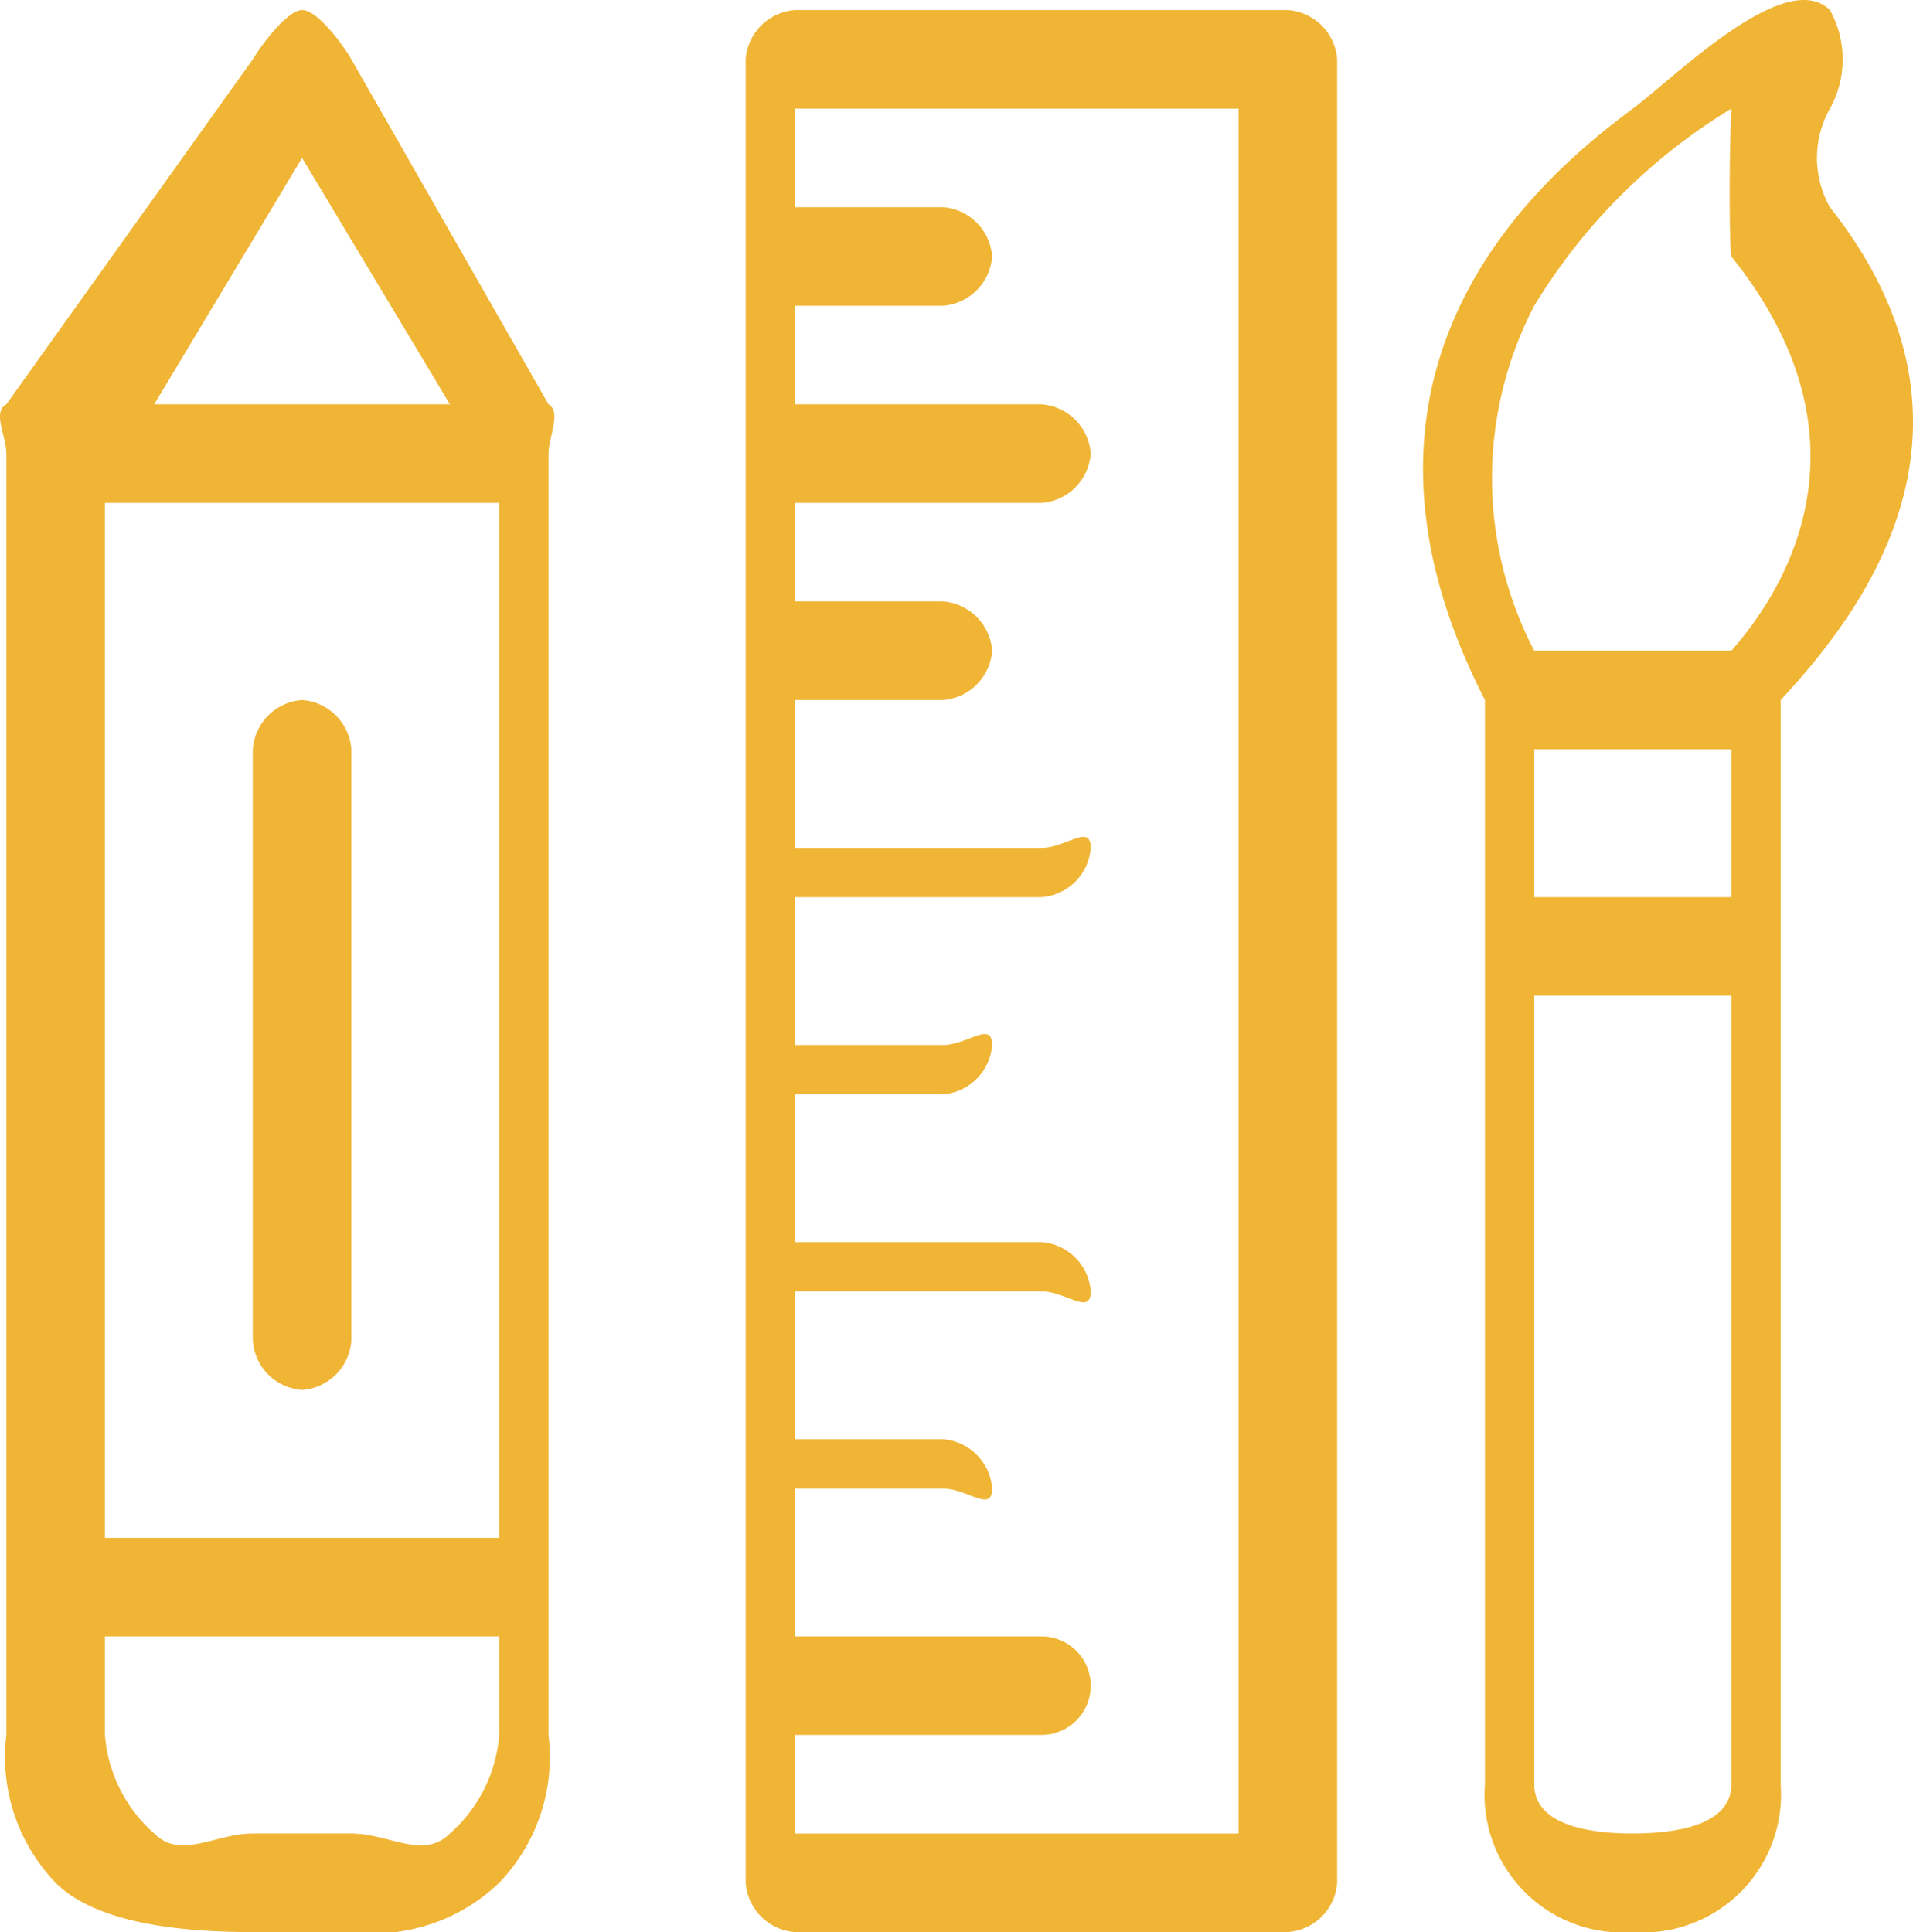
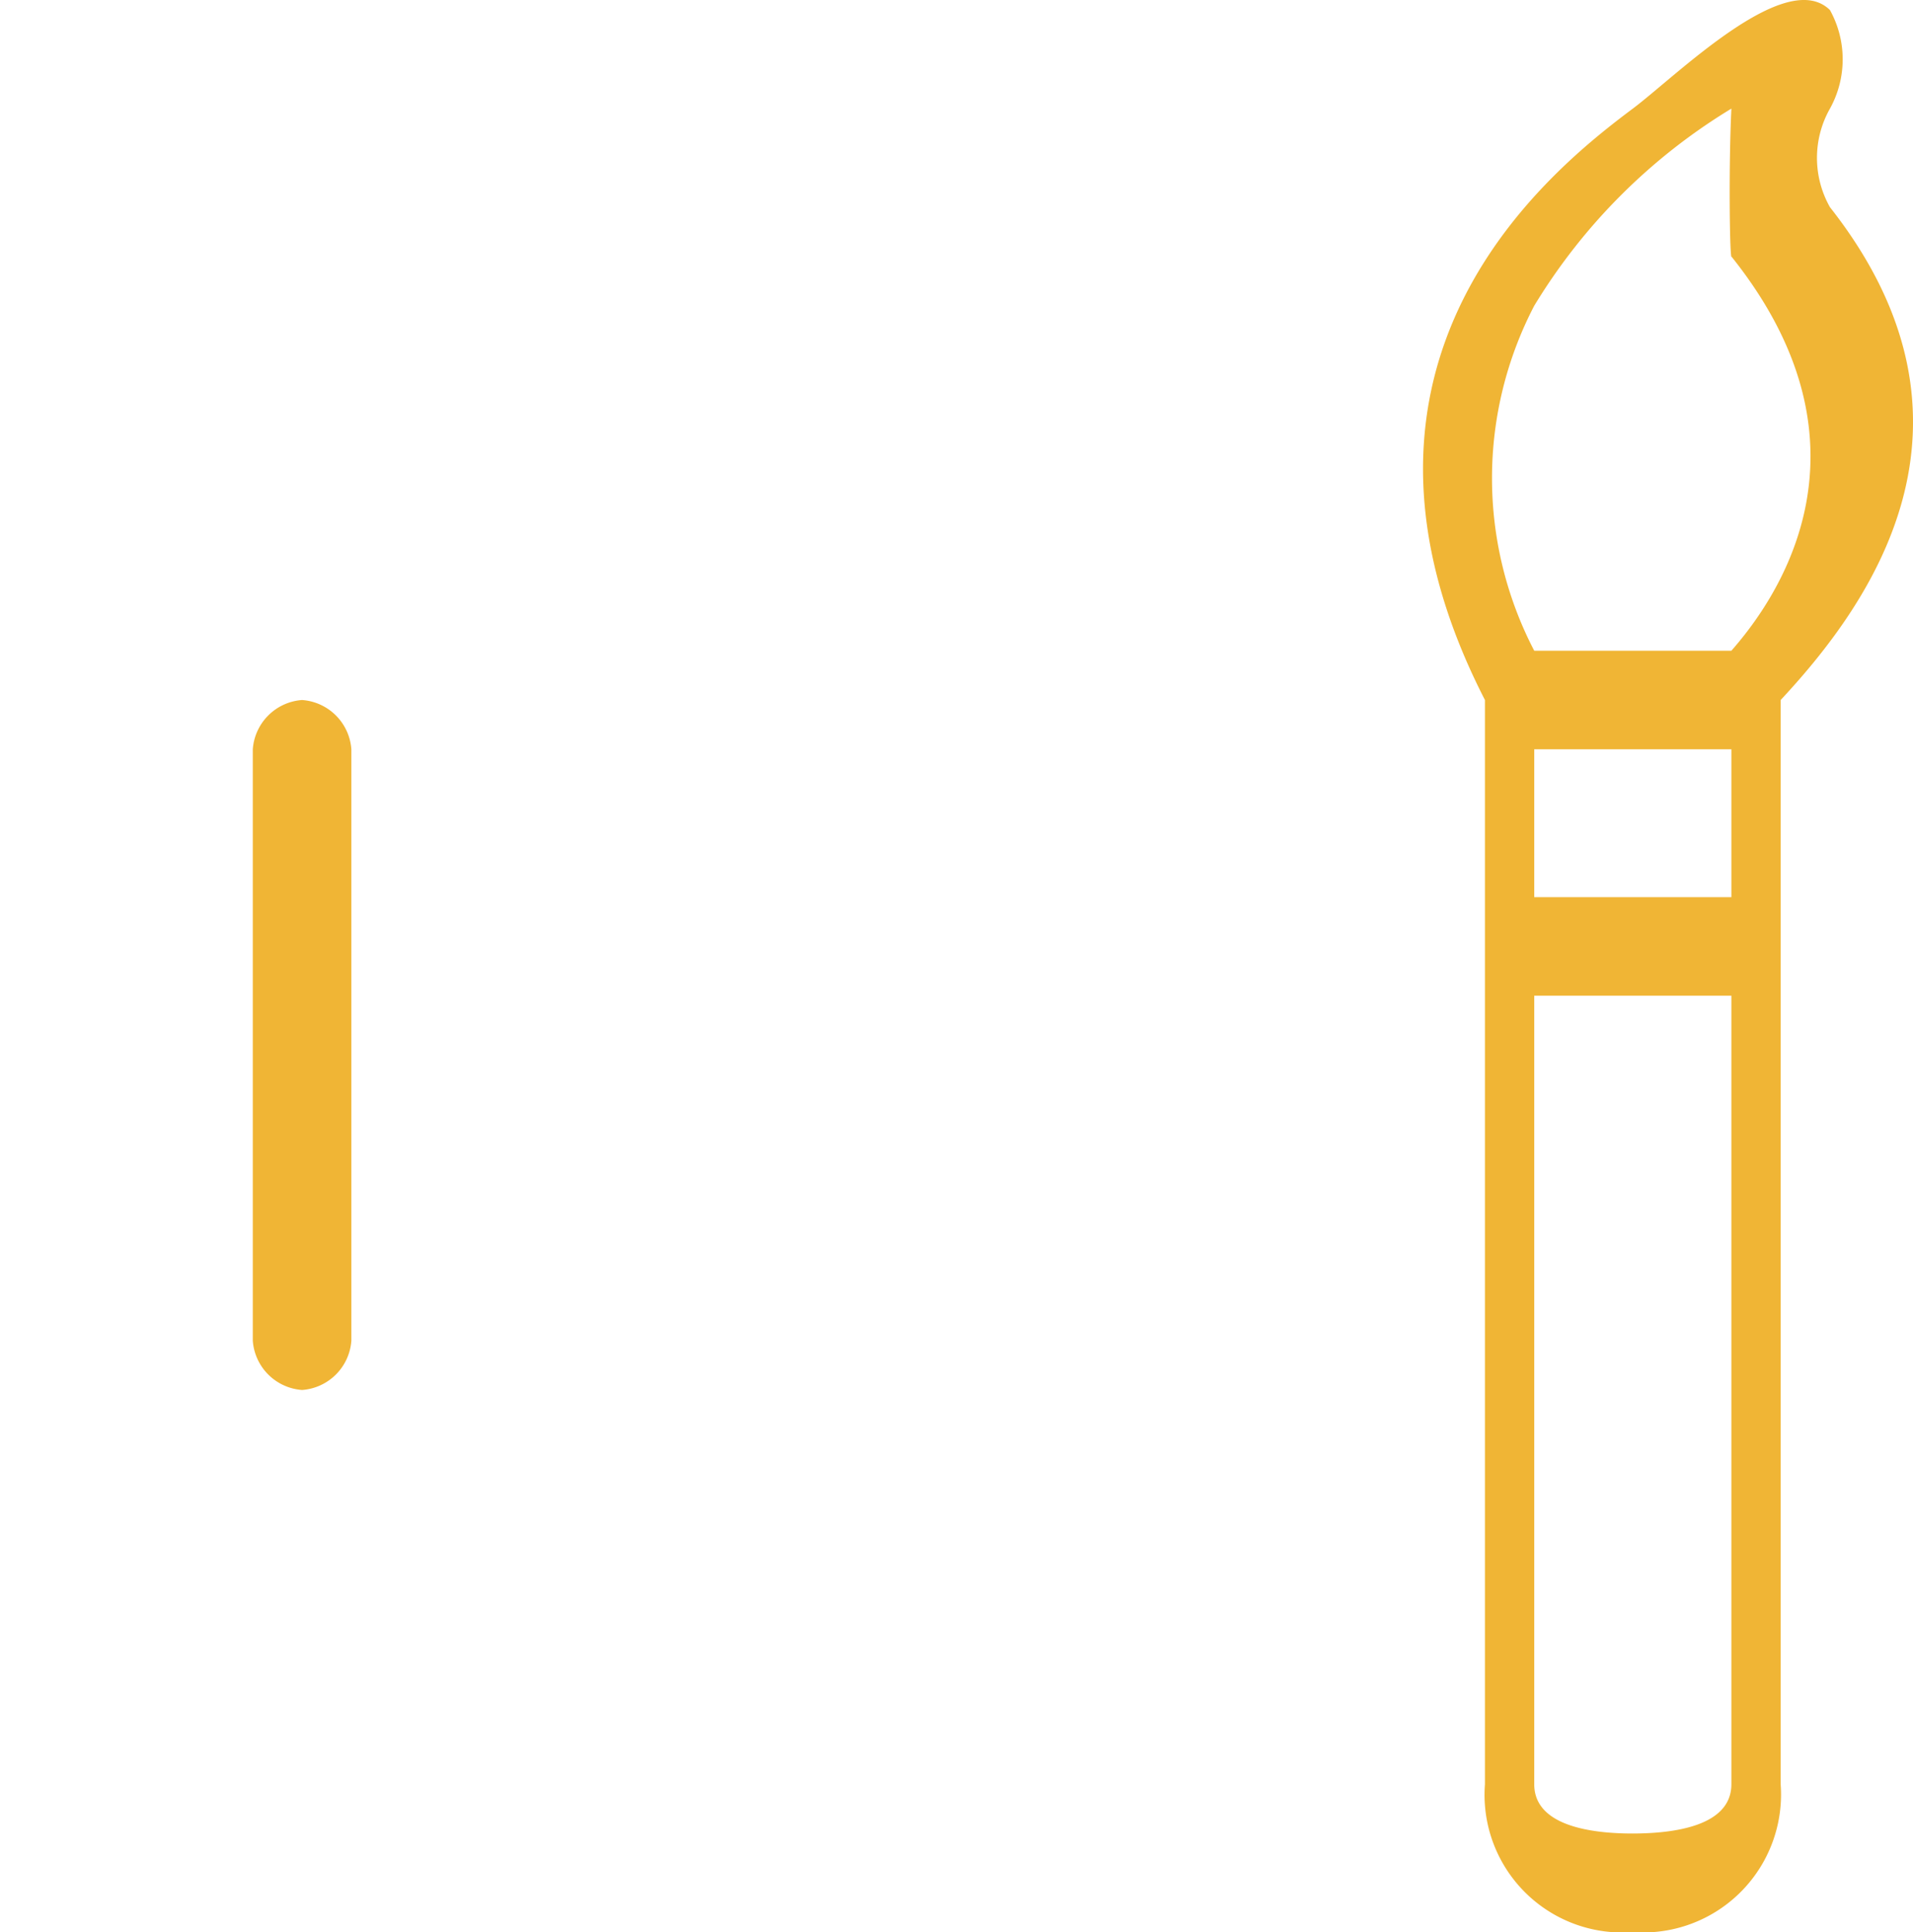
<svg xmlns="http://www.w3.org/2000/svg" width="38.814" height="39.204" viewBox="0 0 38.814 39.204">
  <defs>
    <style>.a{fill:#f0b535;}</style>
  </defs>
  <g transform="translate(0.129 0.204)">
    <path class="a" d="M75.676,4.153a2.031,2.031,0,0,1,0-2,2.065,2.065,0,0,0,0-2c-.9-.882-3.119,1.34-4,2-1.609,1.207-6.552,5.078-3,12v22a2.794,2.794,0,0,0,3,3h0a2.8,2.8,0,0,0,3-3v-17h0v-5C76.432,12.266,79.164,8.585,75.676,4.153Zm-6,11h4v3h-4Zm0-9a11.882,11.882,0,0,1,4-4c-.057,1.188-.034,2.94,0,3,.024.043-.03-.038,0,0,3.164,3.955.814,7.071,0,8h-4A7.576,7.576,0,0,1,69.676,6.153Zm2,31c-.848,0-2-.155-2-1v-16h4v16C73.675,37,72.522,37.151,71.676,37.153Z" transform="translate(-38.676 -0.153)" />
-     <path class="a" d="M12.068,32.163v-23c0-.332.268-.843,0-1l-4-7c-.159-.278-.68-1-1-1-.3,0-.836.725-1,1l-5,7c-.29.15,0,.651,0,1v23h0v3a3.683,3.683,0,0,0,1,3c.88.88,2.757,1,4,1h2a3.687,3.687,0,0,0,3-1,3.685,3.685,0,0,0,1-3v-3h0S12.068,32.165,12.068,32.163Zm-9-22h8v21h-8Zm4-7,3,5h-6Zm3,34c-.54.54-1.238,0-2,0h-2c-.763,0-1.46.54-2,0a2.97,2.97,0,0,1-1-2v-2h8v2A2.974,2.974,0,0,1,10.068,37.163Z" transform="translate(-1.068 -0.163)" />
    <path class="a" d="M13.463,32.755a1.08,1.08,0,0,0-1,1v12a1.08,1.08,0,0,0,1,1,1.08,1.08,0,0,0,1-1v-12A1.08,1.08,0,0,0,13.463,32.755Z" transform="translate(-7.463 -18.755)" />
-     <path class="a" d="M46.5,0h-10a1.08,1.08,0,0,0-1,1V38a1.08,1.08,0,0,0,1,1h10a1.08,1.08,0,0,0,1-1V1A1.08,1.08,0,0,0,46.5,0Zm-1,37h-9V35h5a1,1,0,0,0,0-2h-5V30h3c.5,0,1,.5,1,0a1.08,1.08,0,0,0-1-1h-3V26h5c.5,0,1,.5,1,0a1.08,1.08,0,0,0-1-1h-5V22h3a1.08,1.08,0,0,0,1-1c0-.5-.5,0-1,0h-3V18h5a1.08,1.08,0,0,0,1-1c0-.5-.5,0-1,0h-5V14h3a1.08,1.08,0,0,0,1-1,1.08,1.08,0,0,0-1-1h-3V10h5a1.08,1.08,0,0,0,1-1,1.08,1.08,0,0,0-1-1h-5V6h3a1.08,1.08,0,0,0,1-1,1.08,1.08,0,0,0-1-1h-3V2h9Z" transform="translate(-20.499 0)" />
  </g>
</svg>